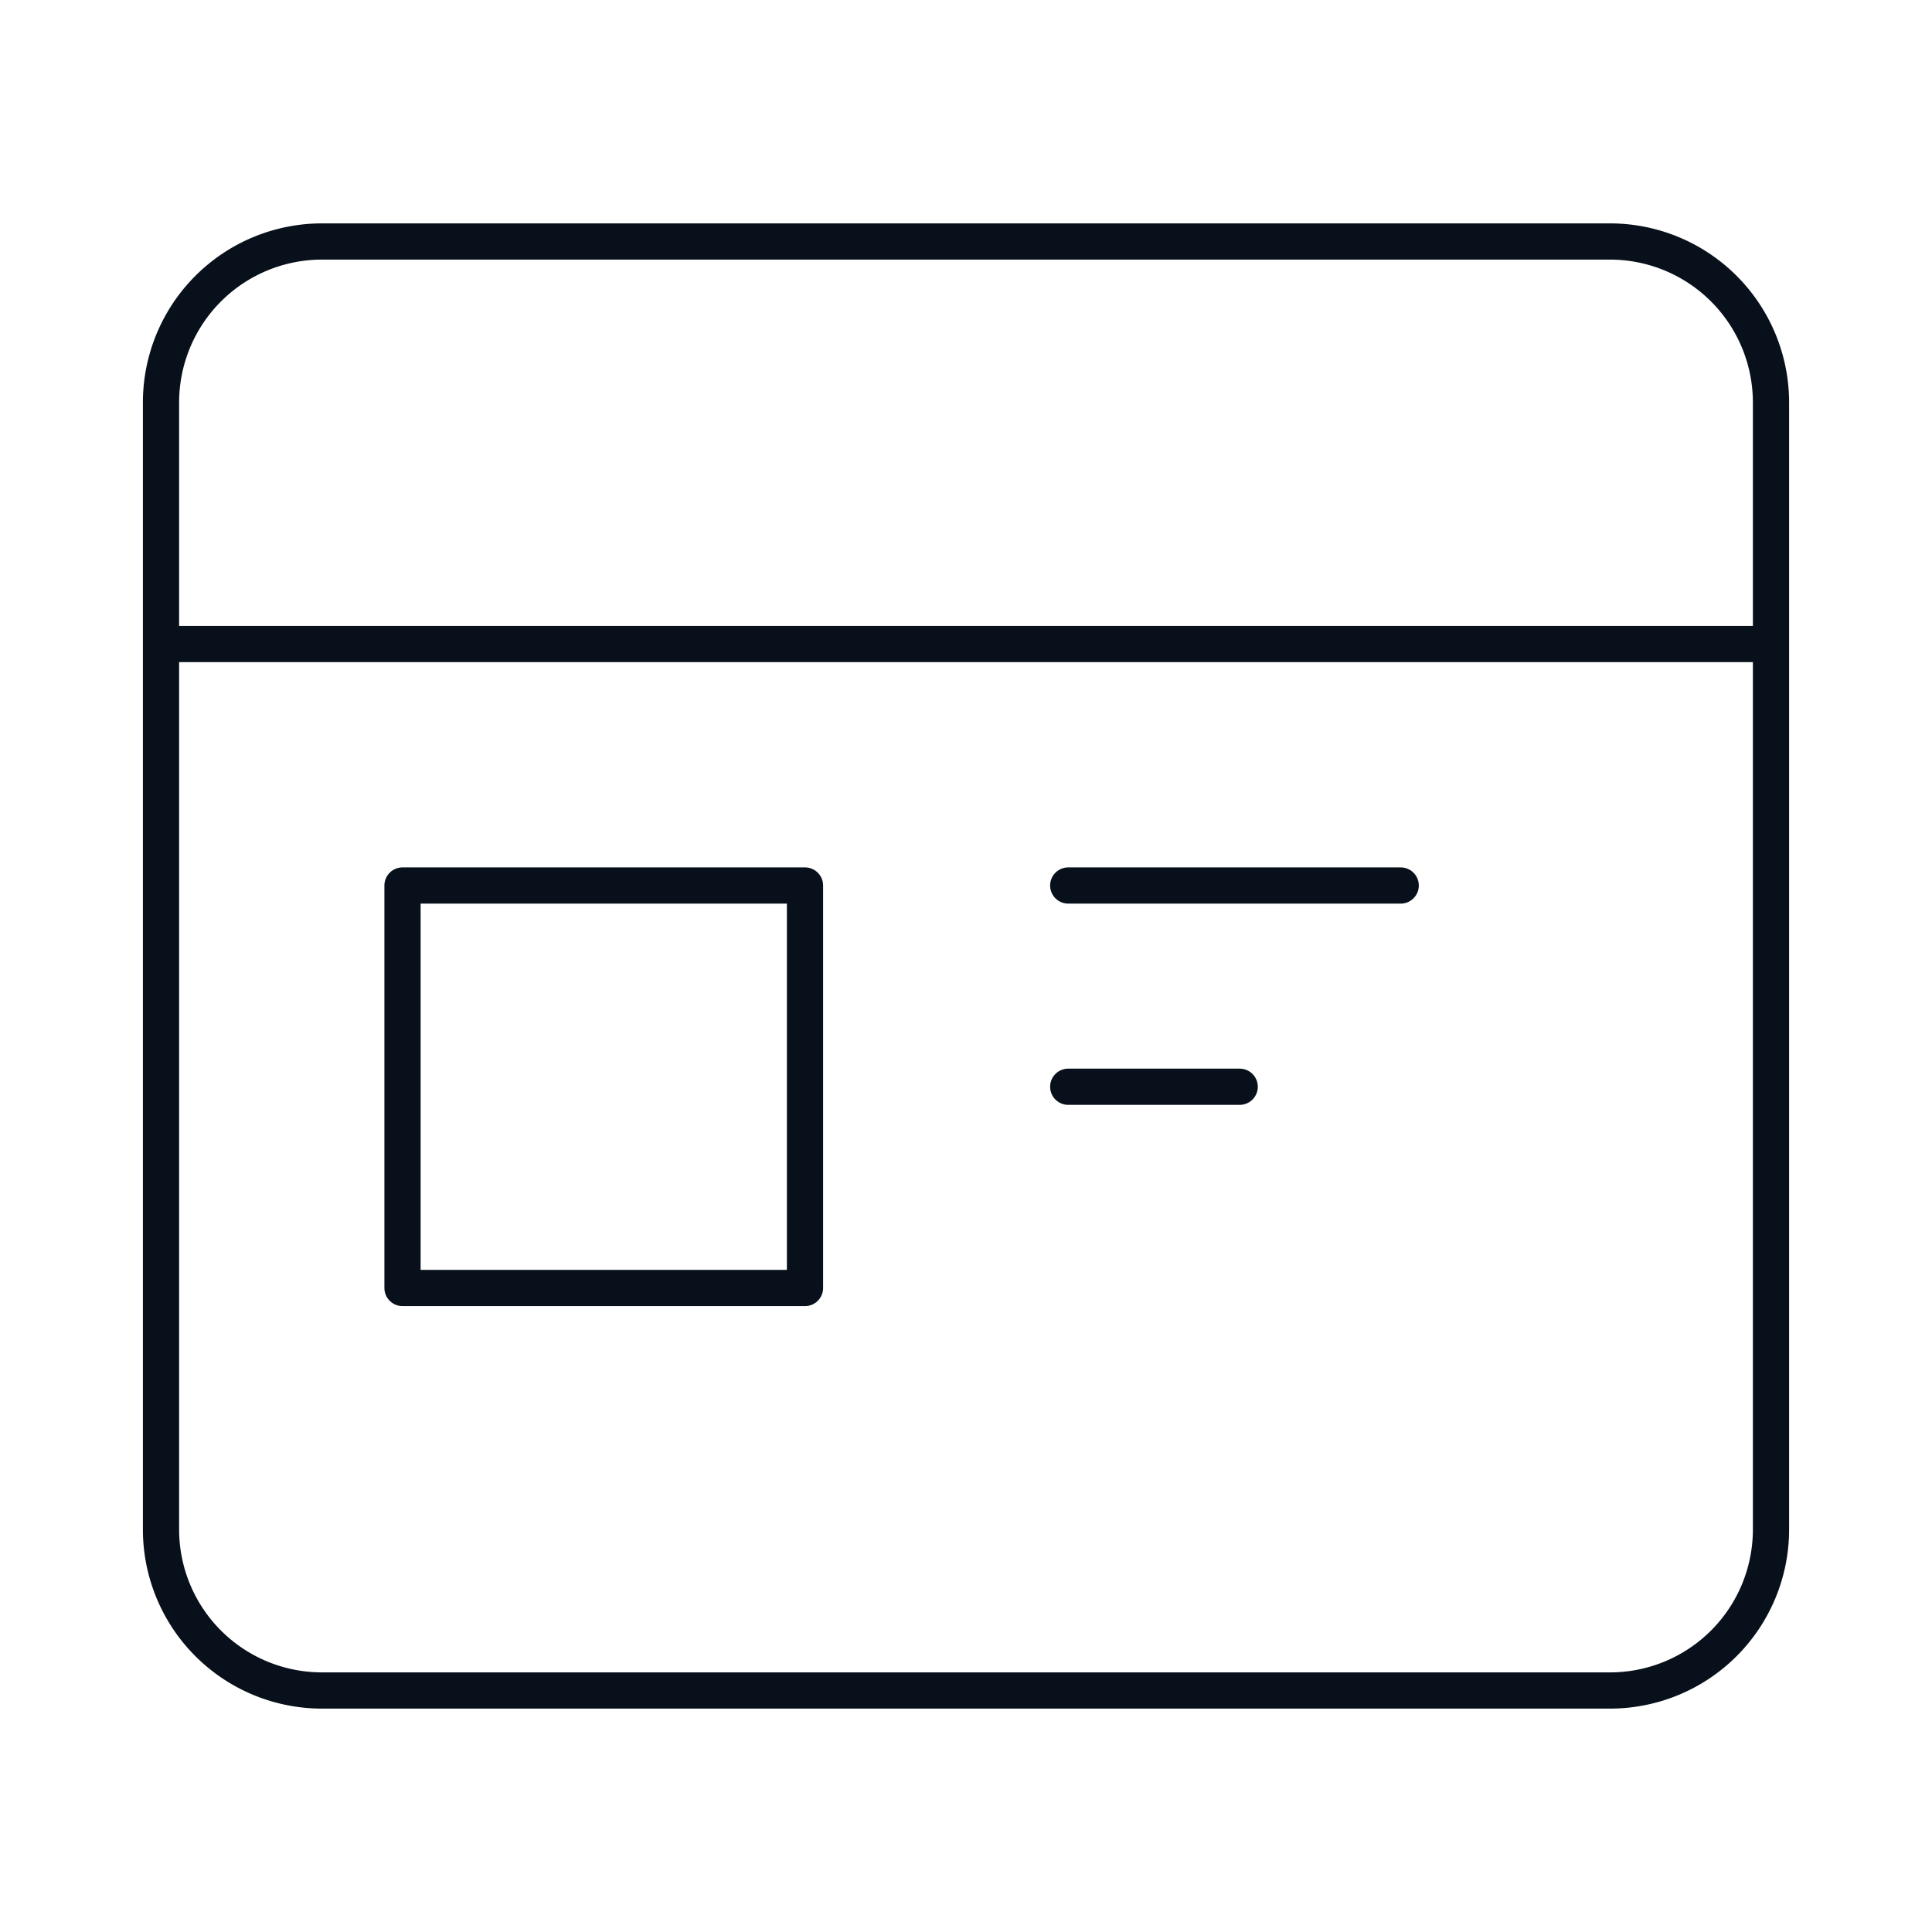
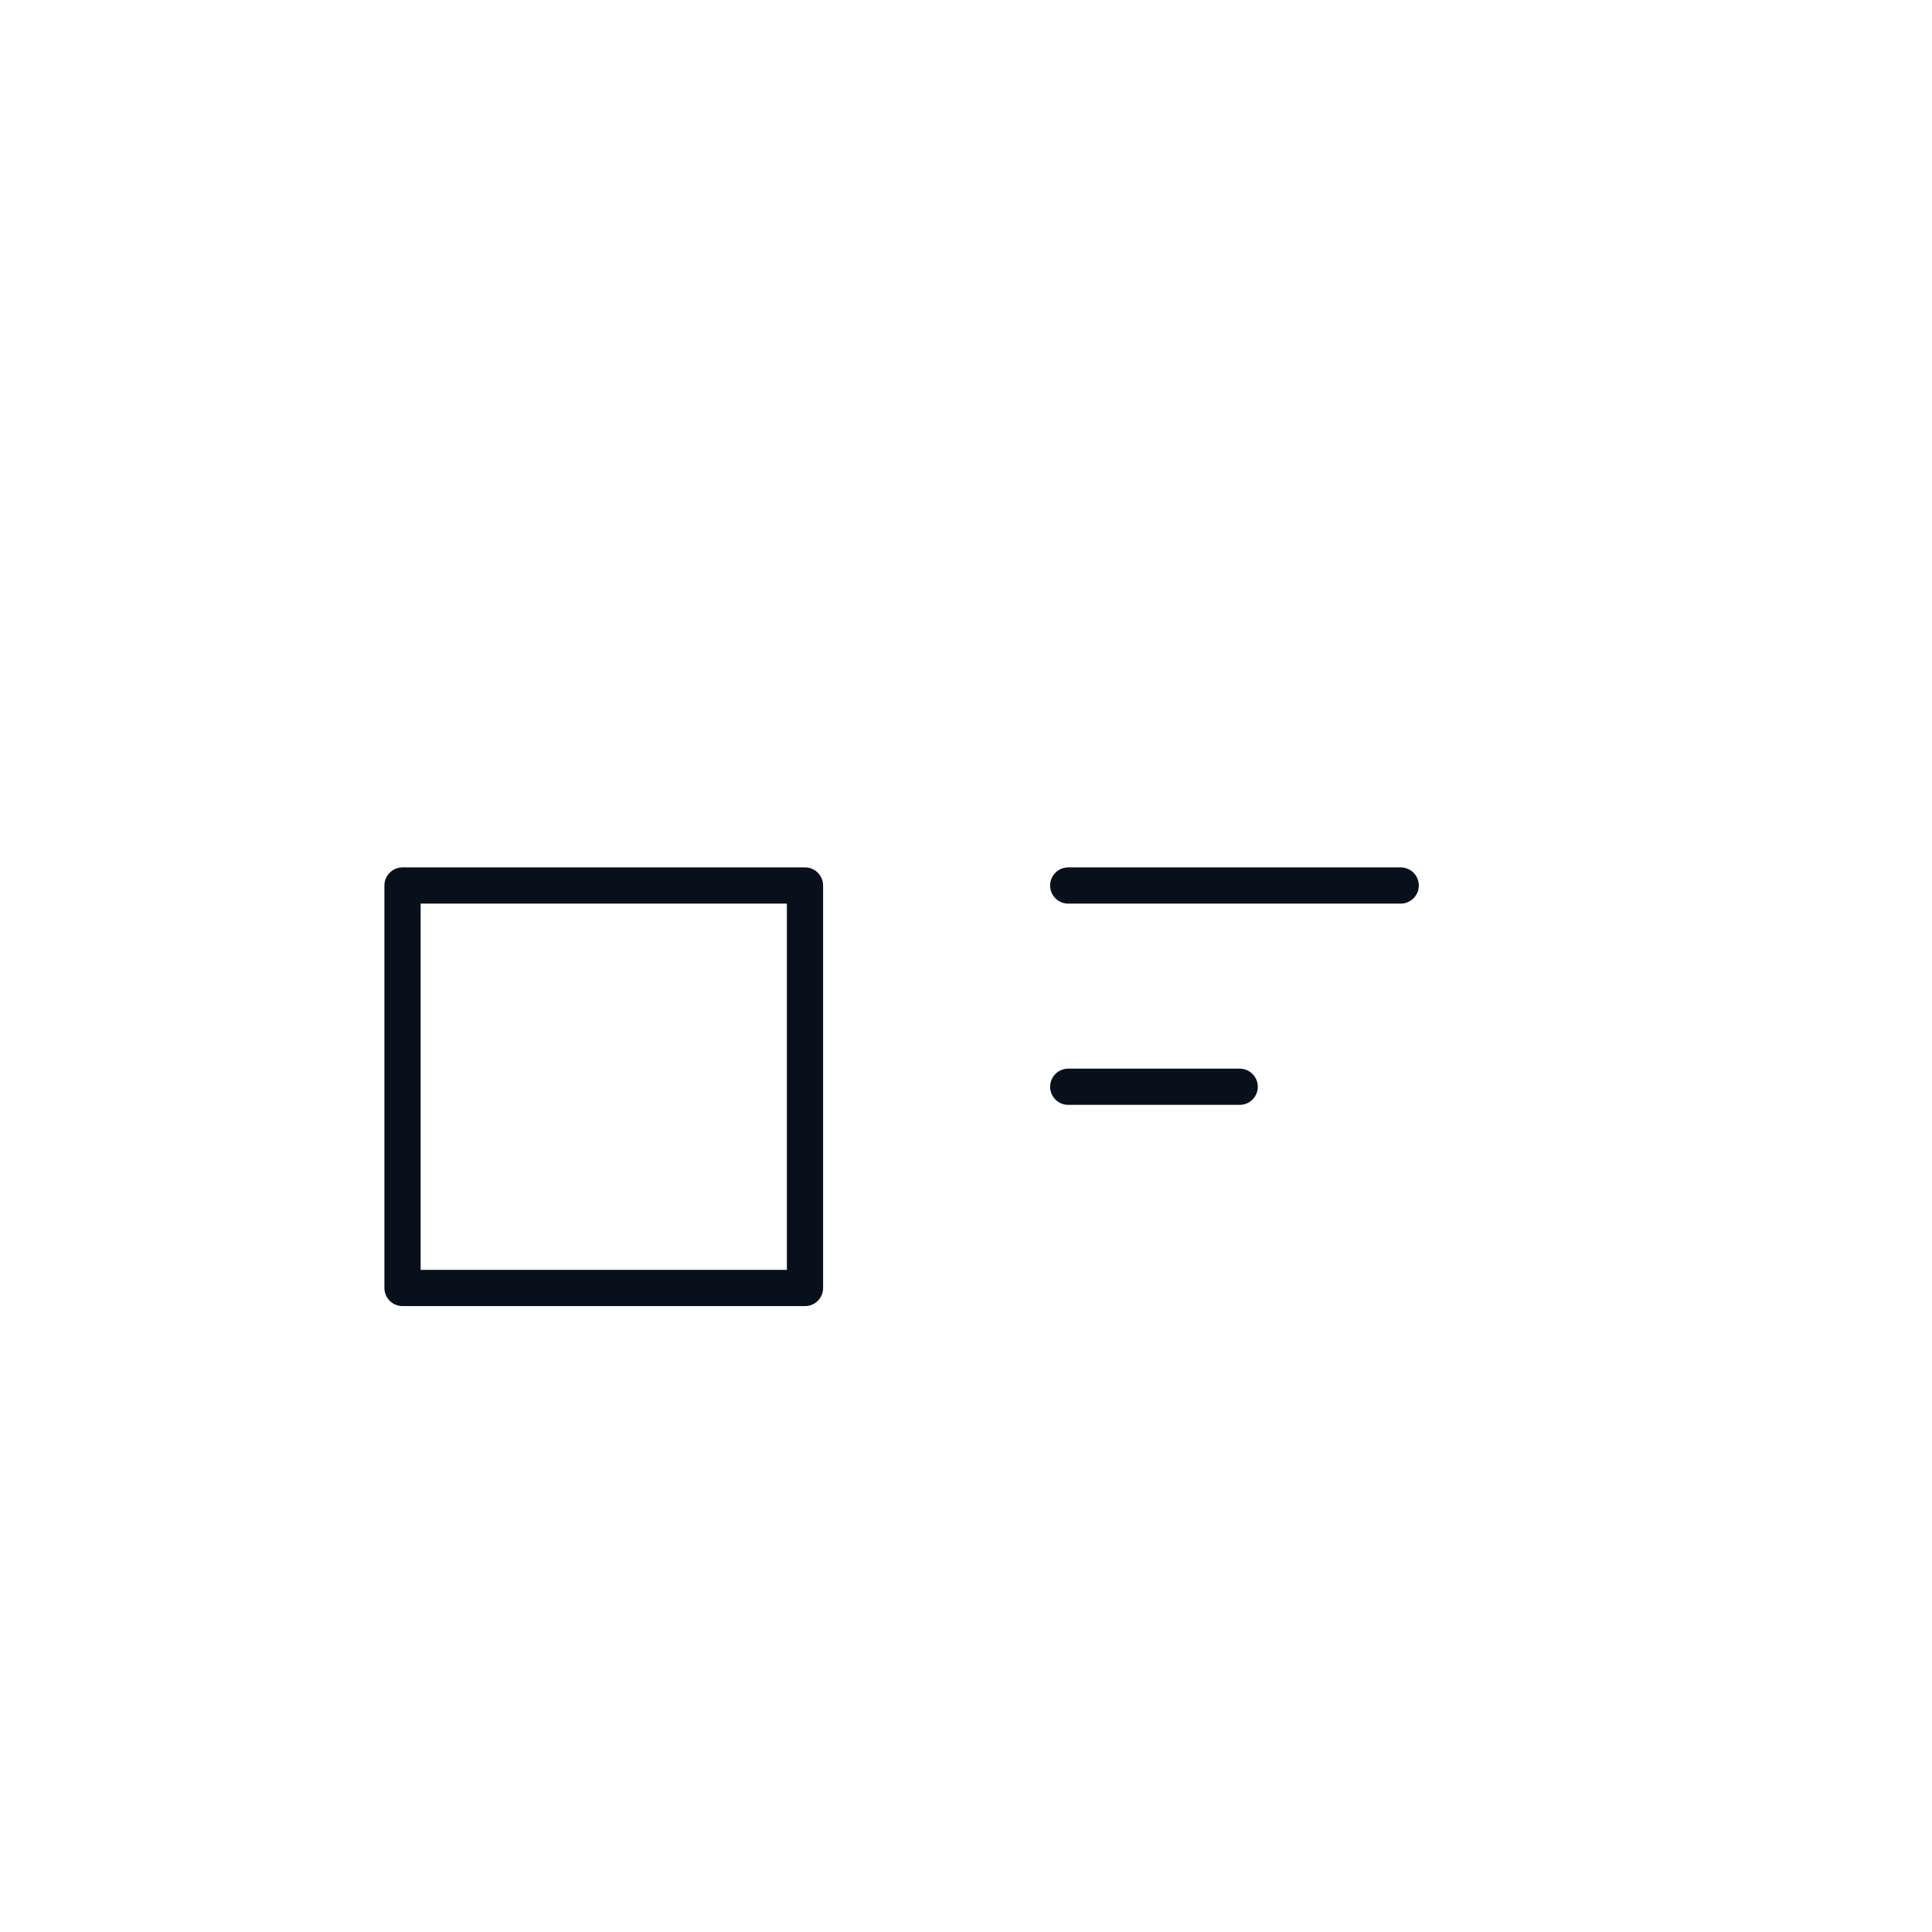
<svg xmlns="http://www.w3.org/2000/svg" width="80" height="80" fill="none">
-   <path stroke="#08111B" stroke-linecap="round" stroke-linejoin="round" stroke-width="1.5" d="M66.667 10H13.333a6.667 6.667 0 0 0-6.666 6.667v46.666A6.667 6.667 0 0 0 13.333 70h53.334a6.667 6.667 0 0 0 6.666-6.667V16.667A6.667 6.667 0 0 0 66.667 10M6.667 26.667h66.666" />
  <path stroke="#08111B" stroke-linecap="round" stroke-linejoin="round" stroke-width="1.5" d="M33.333 36.667H16.667v16.666h16.666zM44.233 36.667H58M44.233 45h7.1" />
</svg>